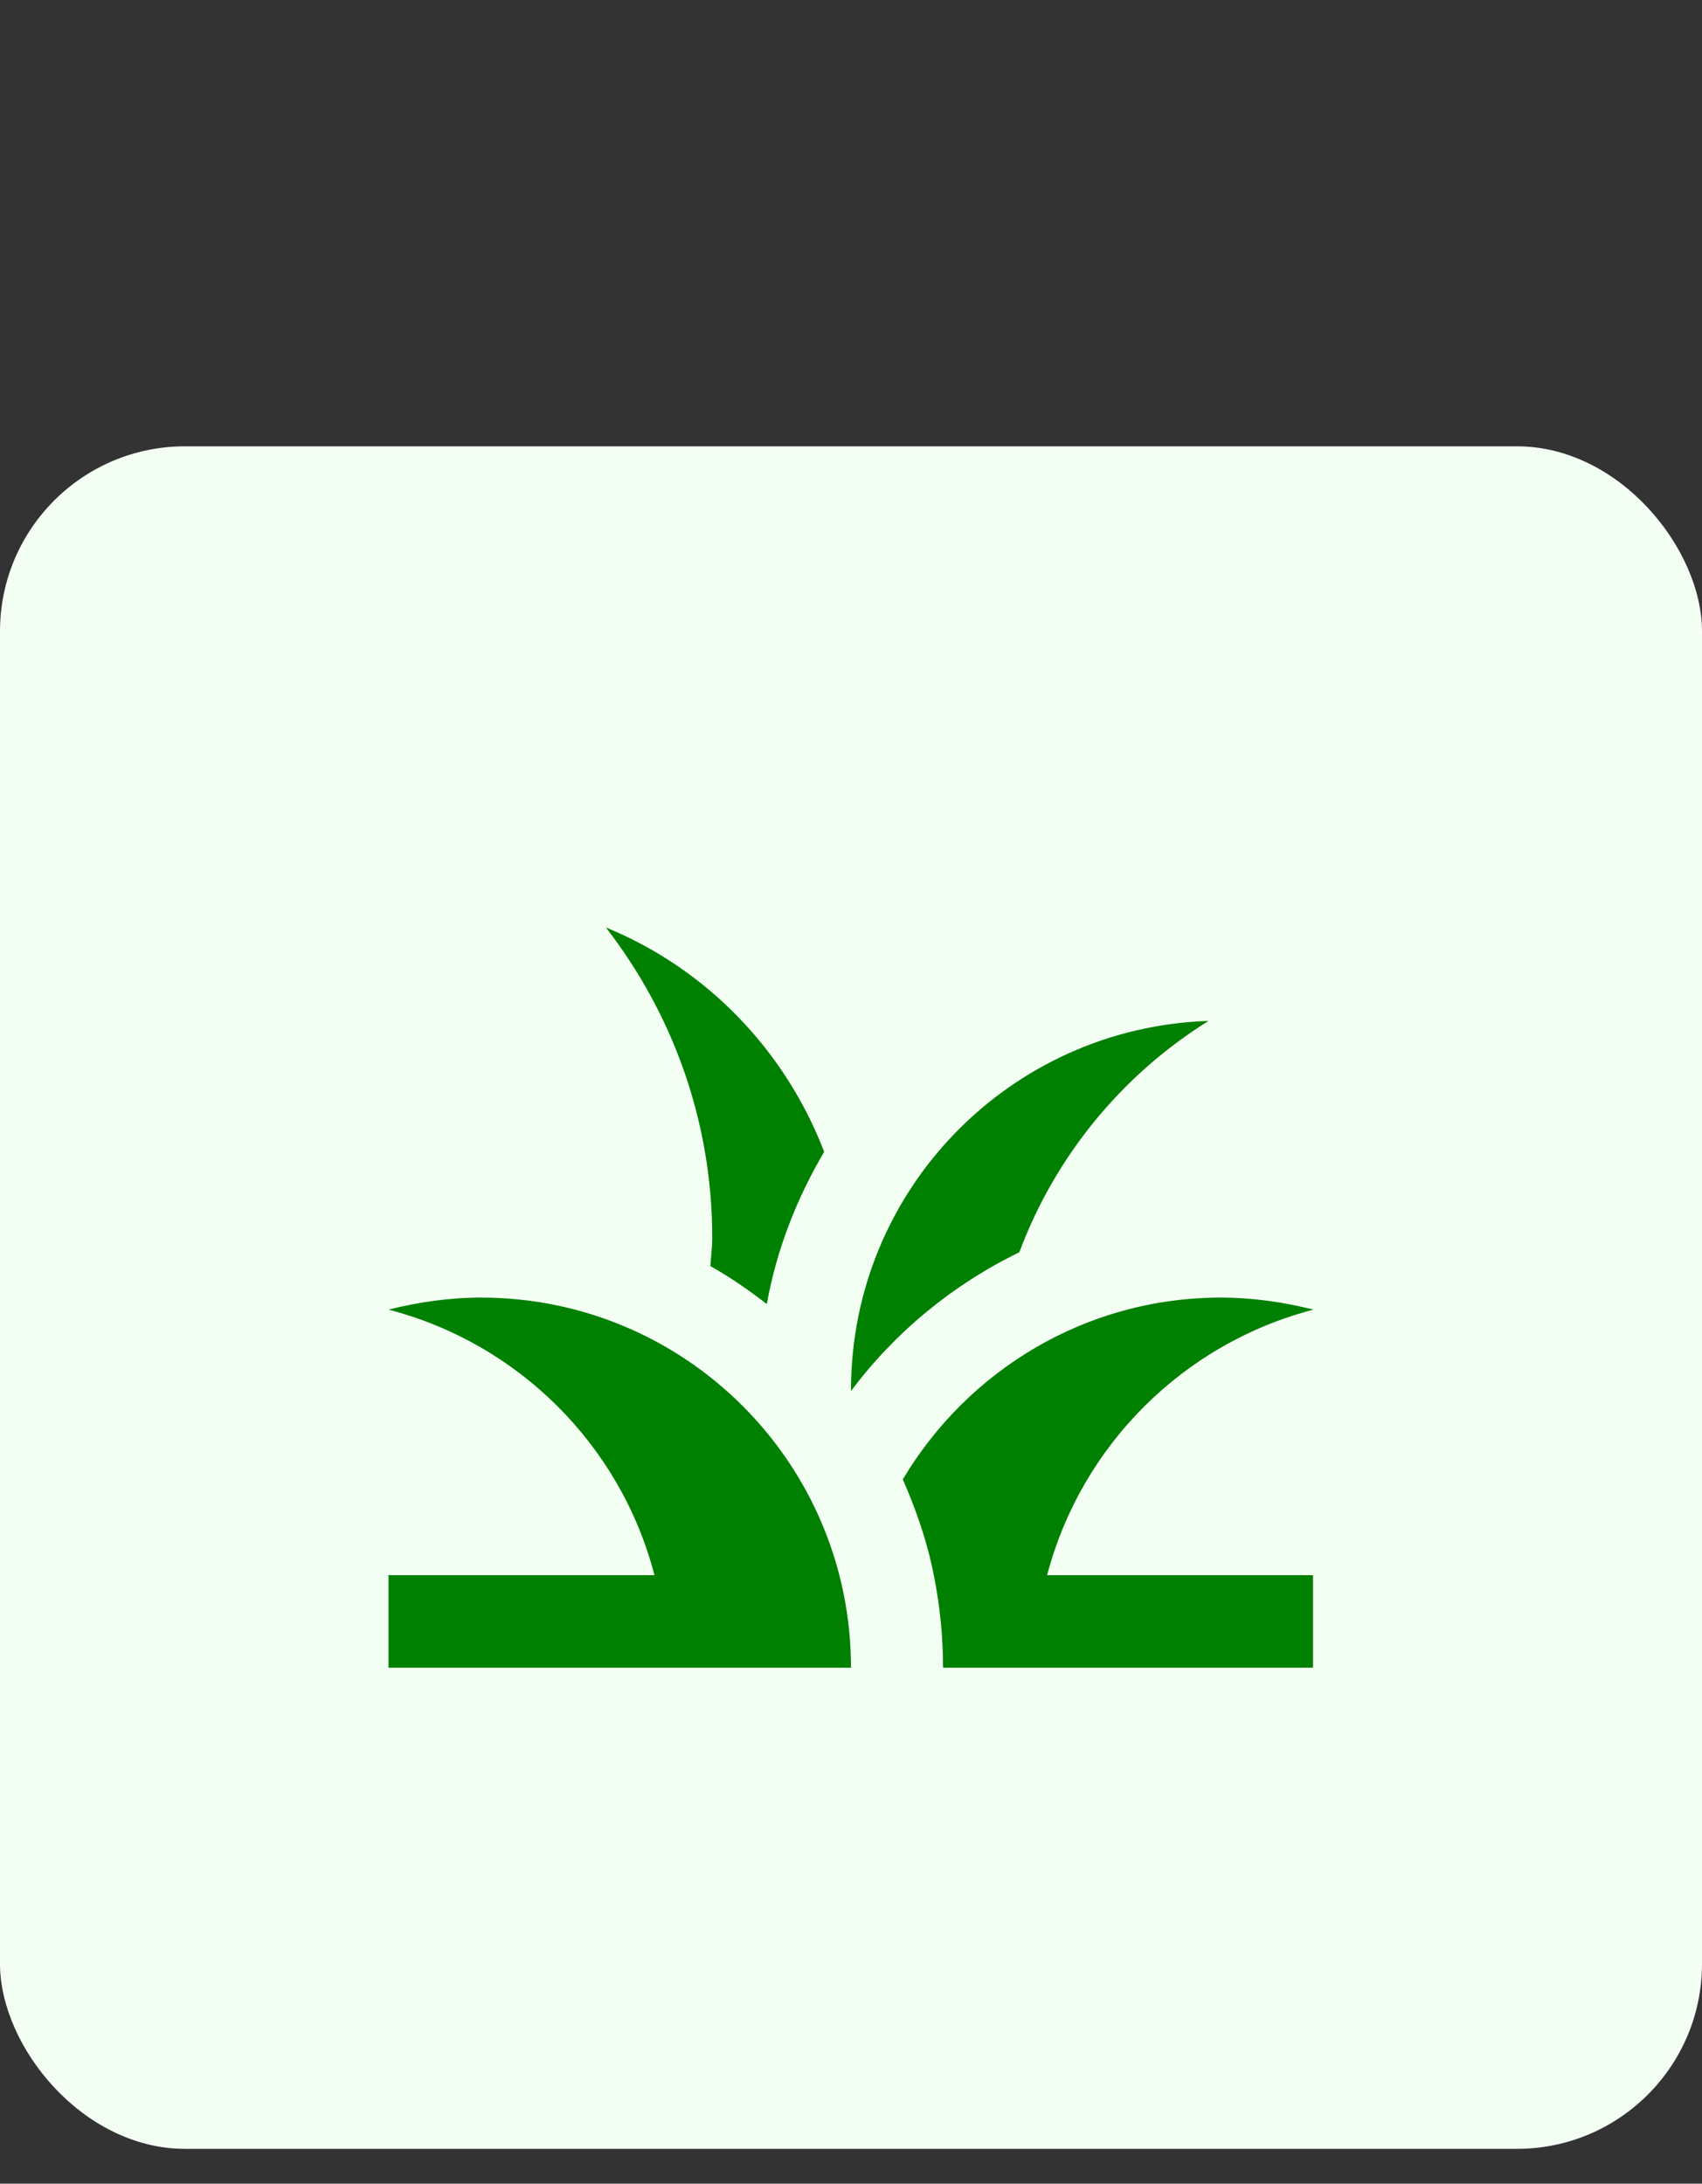
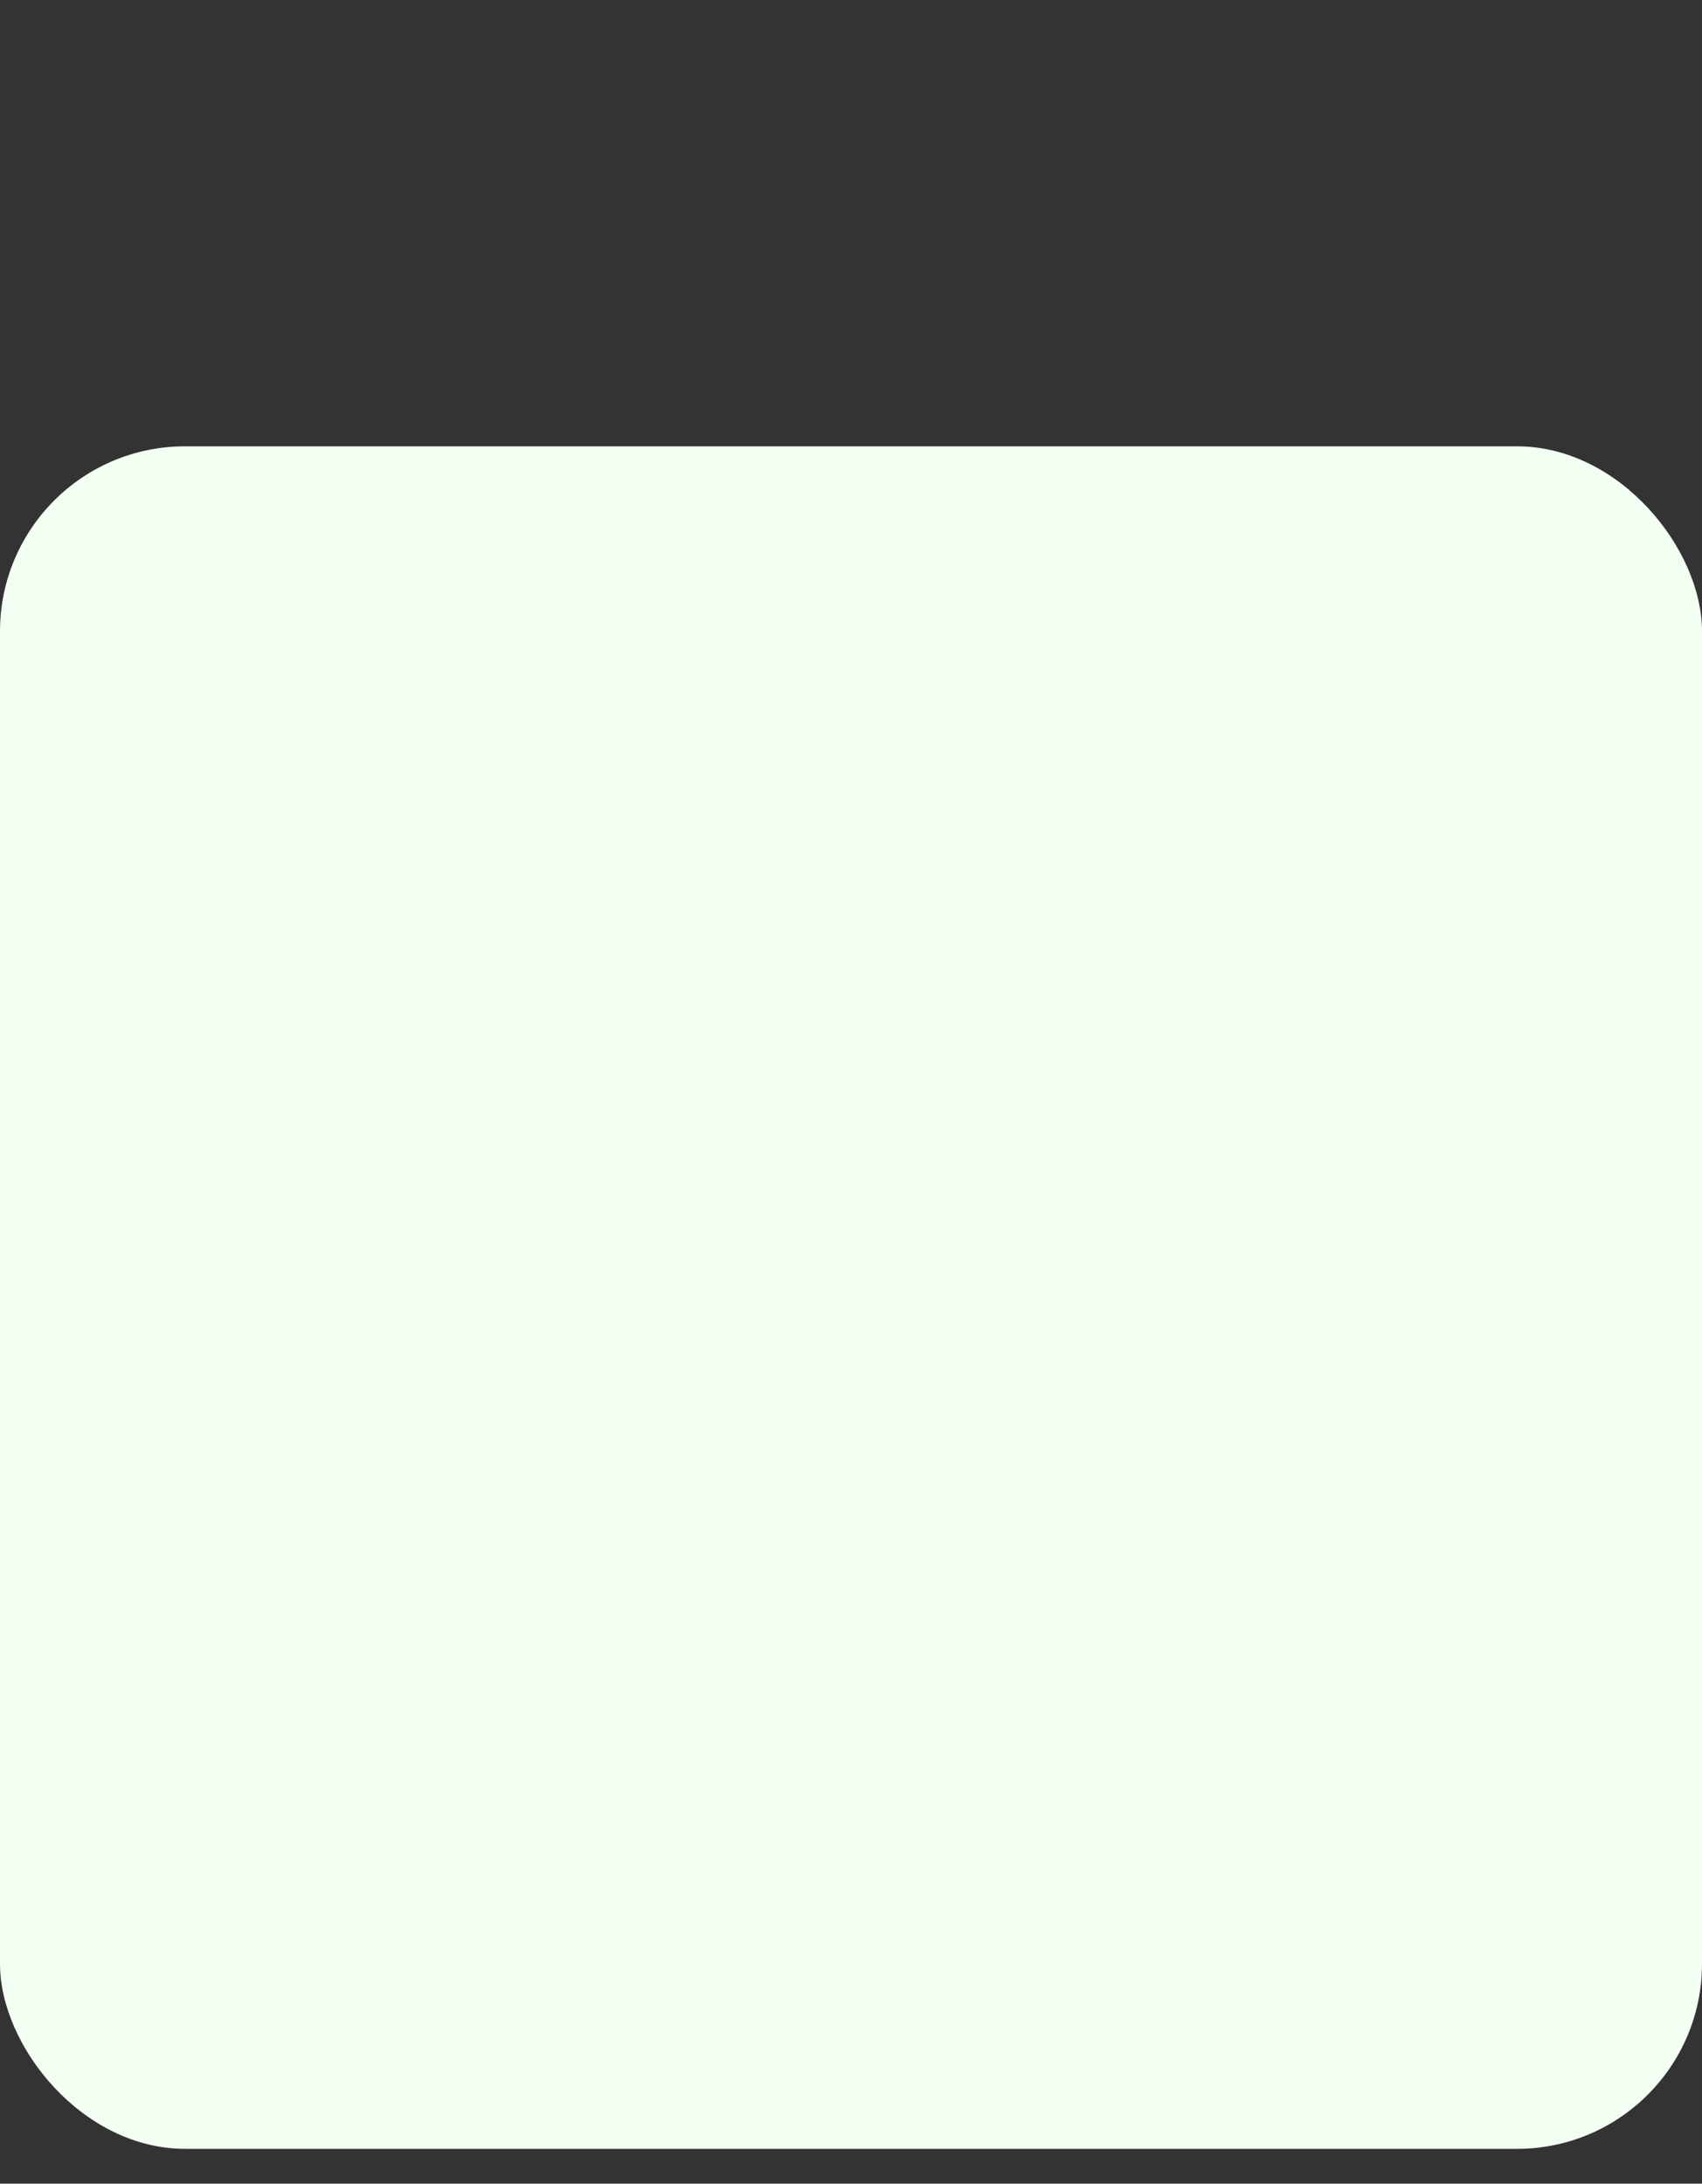
<svg xmlns="http://www.w3.org/2000/svg" width="46" height="59" viewBox="0 0 46 59" fill="none">
  <rect x="0" y="0" width="46" height="59" fill="#333333" stroke="none" />
  <rect y="12.059" width="46" height="46" rx="5" fill="#F4FFF4" />
-   <path d="M23 45.059H10.5V42.559H17.688C16.775 39.046 14.012 36.296 10.5 35.384C11.3 35.184 12.137 35.059 13 35.059C18.525 35.059 23 39.534 23 45.059ZM35.5 35.384C34.7 35.184 33.862 35.059 33 35.059C29.337 35.059 26.15 37.034 24.4 39.971C24.762 40.796 25.062 41.659 25.238 42.559C25.4 43.371 25.488 44.209 25.488 45.059H35.487V42.559H28.3C29.225 39.046 31.988 36.296 35.5 35.384ZM27.55 33.834C28.525 31.221 30.337 29.034 32.663 27.584C27.3 27.759 23 32.146 23 37.559C23 37.571 23 37.584 23 37.584C24.188 35.996 25.75 34.709 27.55 33.834ZM22.275 31.121C21.225 28.384 19.1 26.171 16.375 25.059C18.175 27.384 19.25 30.284 19.25 33.446C19.25 33.709 19.212 33.959 19.2 34.209C19.738 34.509 20.238 34.859 20.725 35.234C20.988 33.759 21.538 32.371 22.275 31.121Z" fill="#008000" />
</svg>